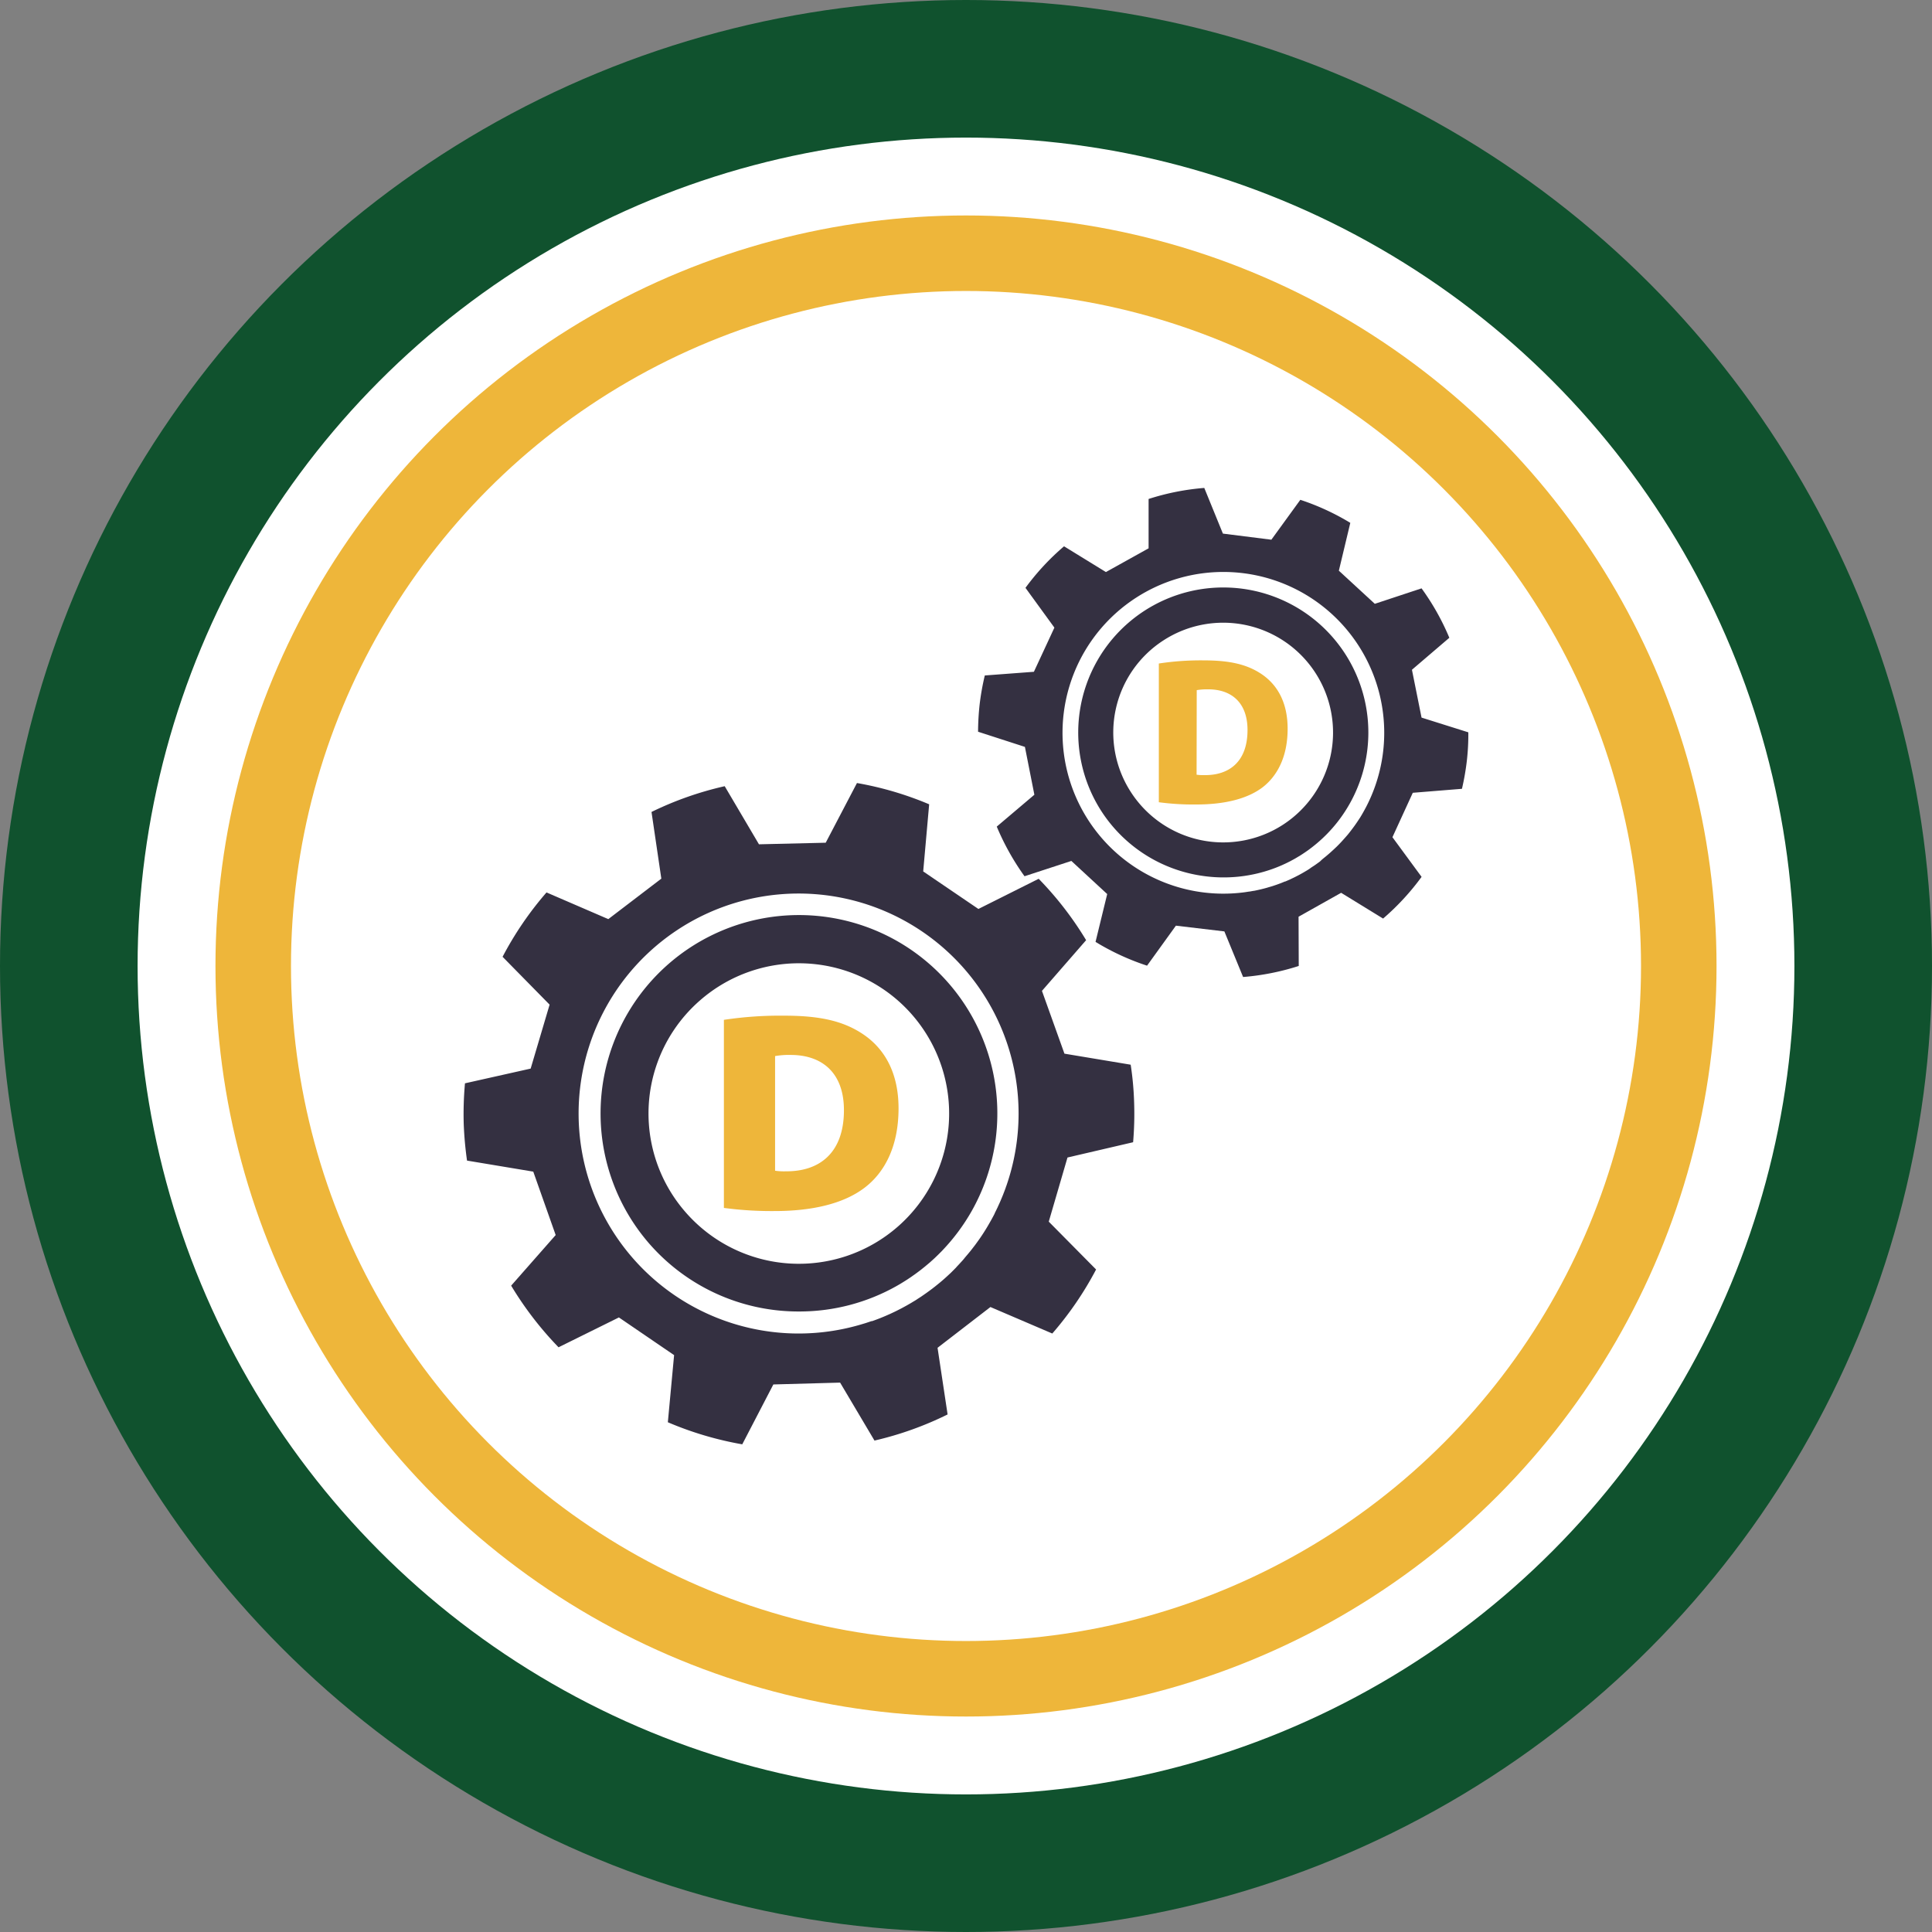
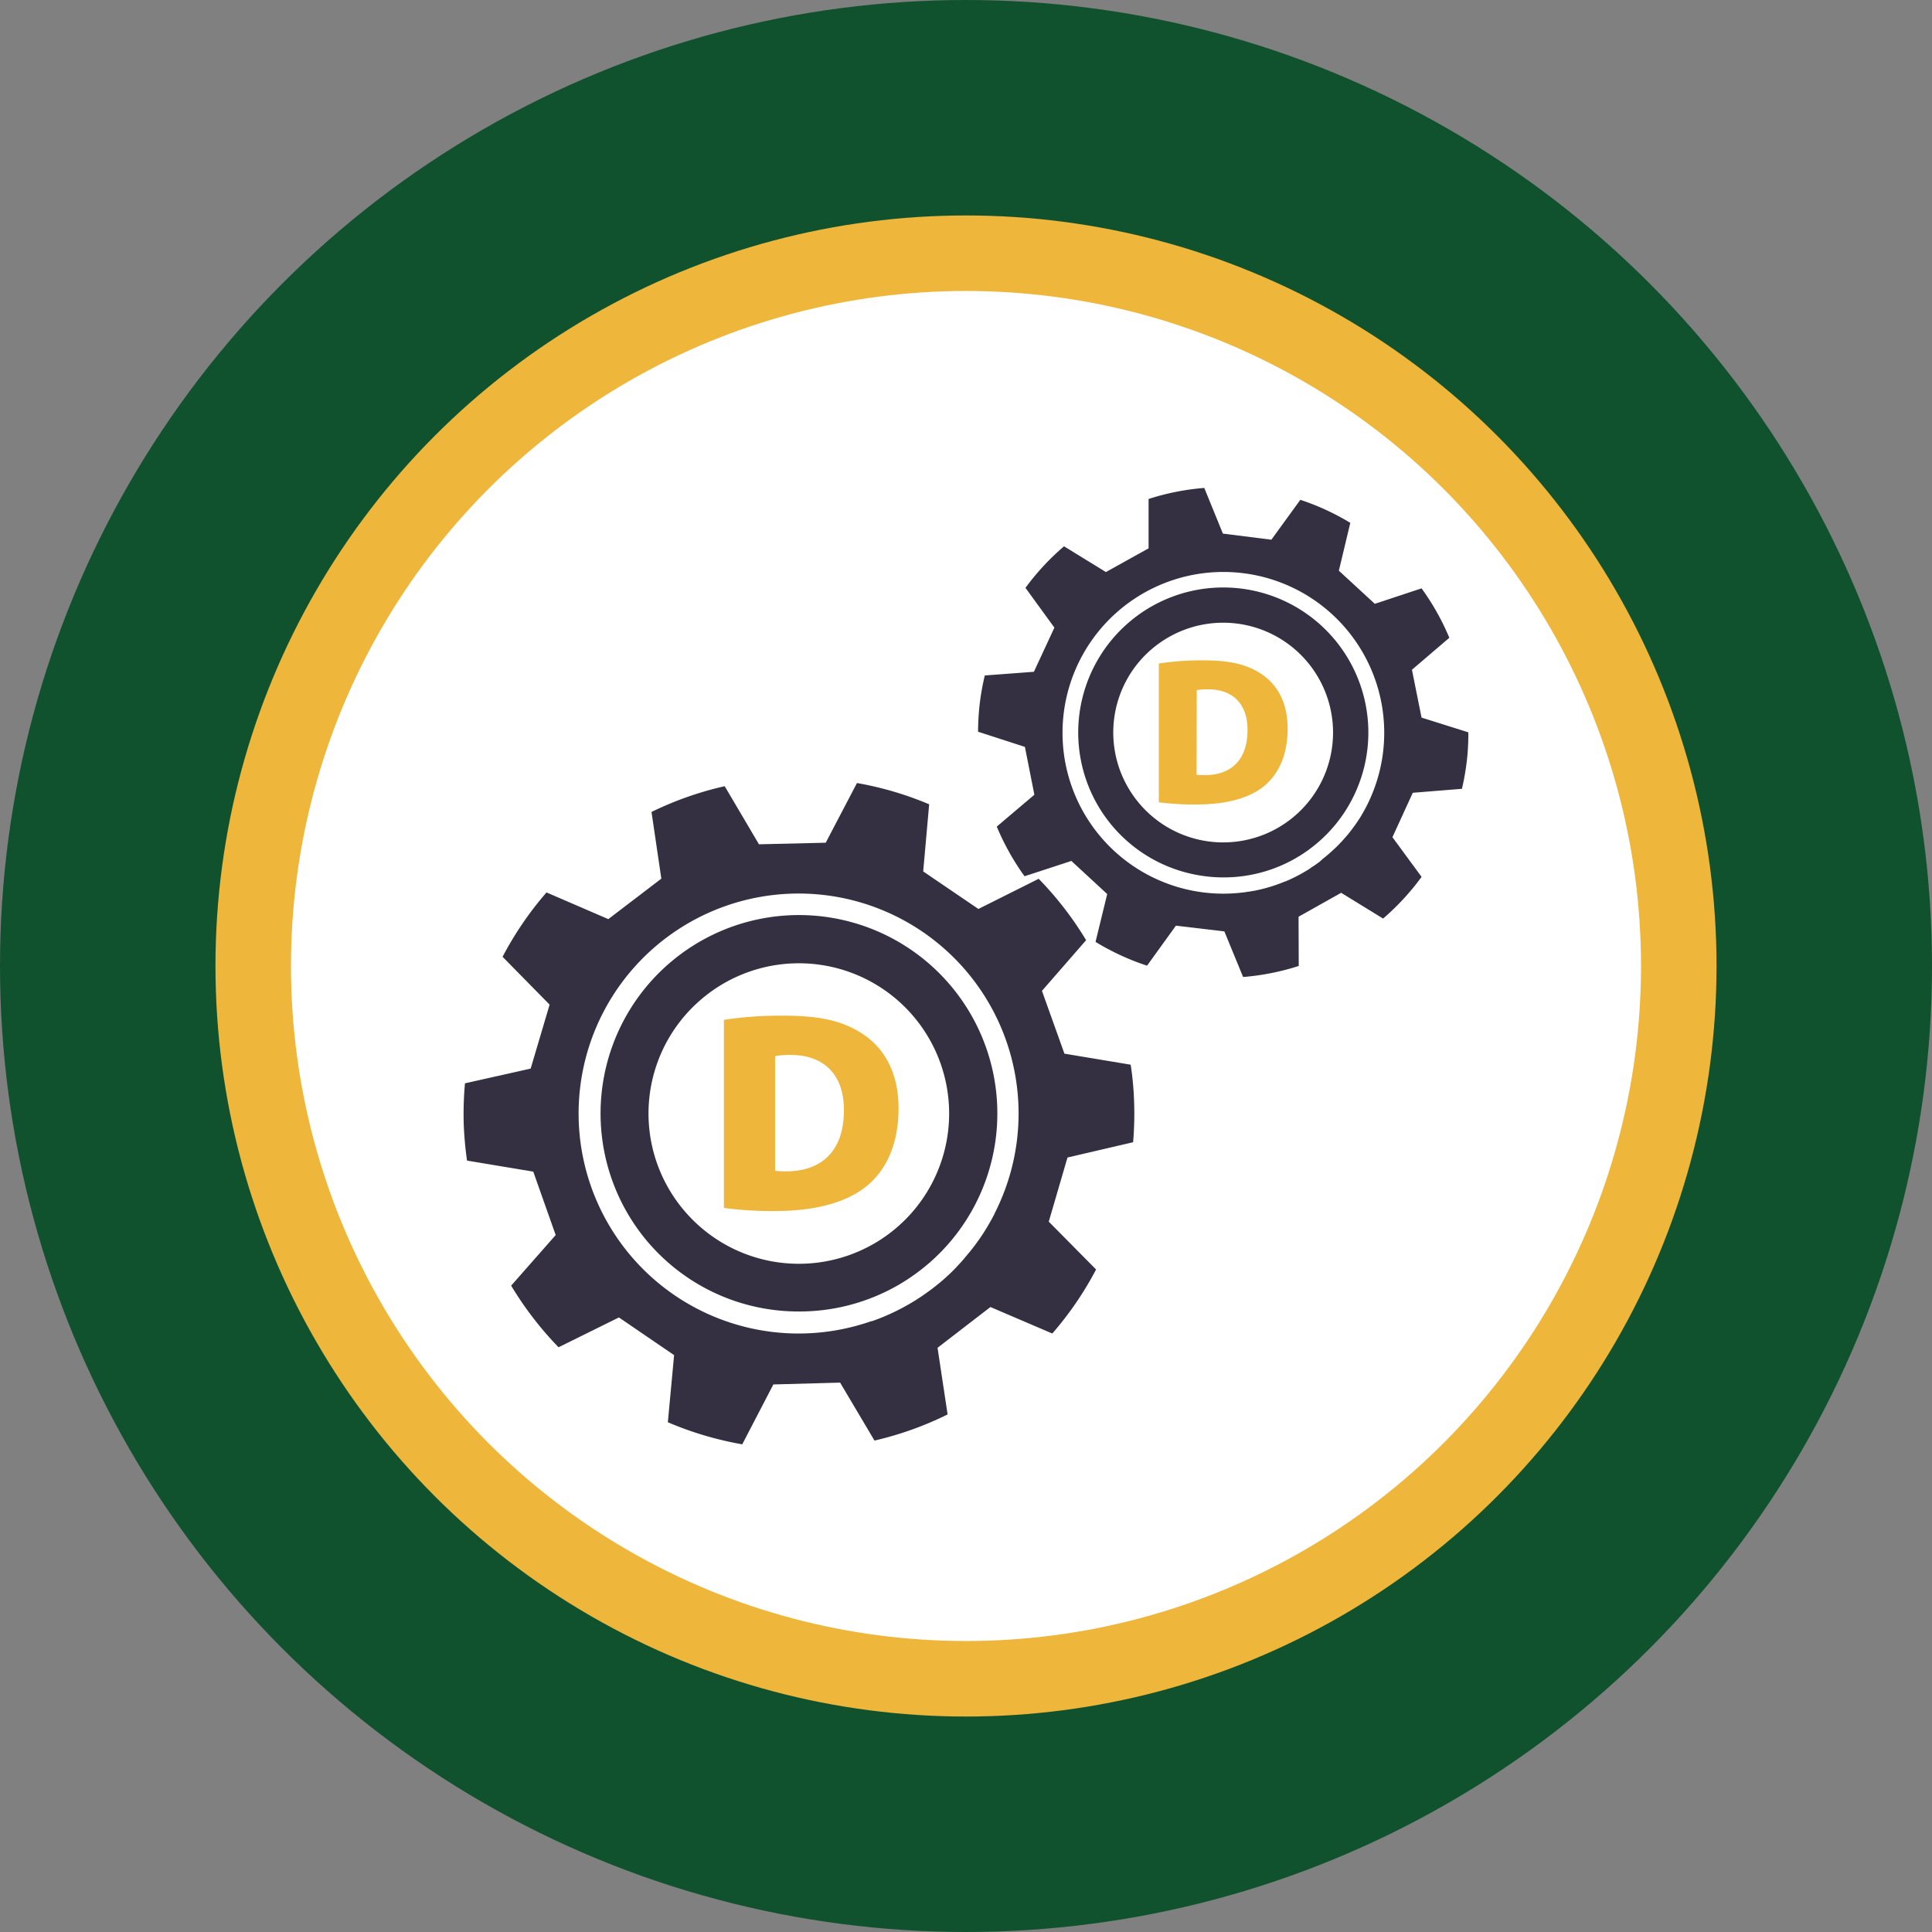
<svg xmlns="http://www.w3.org/2000/svg" id="Layer_1" data-name="Layer 1" viewBox="0 0 525 525">
  <rect x="0" y="0" width="525" height="525" fill="#808080" stroke="none" />
  <defs>
    <style>.cls-1{fill:#10522e;}.cls-2{fill:#fff;}.cls-3{fill:#eeb63a;}.cls-4{fill:#343041;}</style>
  </defs>
  <title>Product-logos</title>
  <circle class="cls-1" cx="262.5" cy="262.5" r="262.5" />
-   <circle class="cls-2" cx="262.5" cy="262.5" r="225.11" />
  <circle class="cls-3" cx="262.5" cy="262.5" r="203.95" />
  <circle class="cls-2" cx="262.5" cy="262.5" r="183.43" />
  <path class="cls-4" d="M307.91,310.39a90.81,90.81,0,0,0,.28-10.71,84.13,84.13,0,0,0-.94-10.36l-18-3-6.11-17.06,12-13.78a91.46,91.46,0,0,0-12.89-16.68L265.87,247l-15-10.2,1.62-18.24a90.21,90.21,0,0,0-19.62-5.78L224.38,229l-18.14.43-9.31-15.79a91,91,0,0,0-19.89,7l2.67,18.12-14.41,11-16.79-7.25A91,91,0,0,0,136.57,260L149.35,273l-5.15,17.38-17.85,4a93.24,93.24,0,0,0-.34,11,97.26,97.26,0,0,0,.9,10l18,3L151,335.61l-12.1,13.75a92.69,92.69,0,0,0,12.88,16.75L168.18,358l15,10.24-1.7,18.24a91.71,91.71,0,0,0,20.22,6l8.45-16.27,18.14-.5,9.34,15.75a91,91,0,0,0,19.87-7.1l-2.73-18.11,14.37-11.08,16.81,7.2a91,91,0,0,0,11.9-17.4l-12.86-13,5.09-17.43Zm-117.74-38.5a40.83,40.83,0,1,1-3.78,57.62A40.75,40.75,0,0,1,190.17,271.89Z" />
  <path class="cls-2" d="M261,343.13l.21-.23c.36-.38.7-.77,1-1.17.11-.13.23-.26.34-.4.34-.39.67-.79,1-1.19l.2-.24c.39-.49.77-1,1.14-1.47l.23-.31.88-1.22.26-.37c.7-1,1.37-2.06,2-3.11l.2-.34c.26-.45.52-.89.77-1.34l.17-.3c.3-.55.6-1.1.88-1.65l0-.06c.27-.53.52-1.06.78-1.59l.15-.34q.36-.76.69-1.53l.06-.15c.25-.58.49-1.16.72-1.75,0-.06.05-.12.07-.19.2-.51.39-1,.58-1.55,0-.1.07-.2.11-.31A59.78,59.78,0,1,0,233.67,360h0l1.54-.46.15-.05,1.47-.49L237,359c1.58-.55,3.15-1.18,4.69-1.88l.23-.1,1.25-.59.37-.18,1.1-.56.41-.21,1.1-.6.36-.2c.44-.25.88-.5,1.31-.76l.12-.08c.48-.28,1-.58,1.43-.89l.3-.19q.54-.34,1.08-.72l.46-.32c.3-.21.61-.42.9-.64l.51-.37.86-.64c.16-.13.32-.26.49-.38l.89-.72.42-.34c.44-.36.87-.73,1.29-1.1s.94-.85,1.4-1.28l.4-.37,1-1c.11-.12.22-.23.34-.34C260.17,344,260.6,343.59,261,343.13Zm-84.41-5a53.91,53.91,0,1,1,87.43-9l0,0a54,54,0,0,1-7.84,10.56l-.24.26-.53.53-.41.41-.45.44-.55.53-.36.33-.93.84h0l0,0-1,.84-.36.3-.66.53-.45.36-.58.44-.51.38-.53.39-.56.39-.49.35-.6.4-.45.3-.66.42-.37.23-.75.46-.25.15-.87.5h0a53.75,53.75,0,0,1-26.24,6.91l0,0A53.76,53.76,0,0,1,176.61,338.15Z" />
  <path class="cls-4" d="M397.27,214.35a68,68,0,0,0,1.34-7.72A62.84,62.84,0,0,0,399,199L386.29,195l-2.61-13,10.16-8.69a66.28,66.28,0,0,0-7.55-13.43l-12.7,4.2-9.77-9,3.11-13a65.77,65.77,0,0,0-13.58-6.26l-7.87,10.84L332.31,145l-5.06-12.41a66.39,66.39,0,0,0-15.13,3V149l-11.6,6.45-11.38-7a66.88,66.88,0,0,0-10.48,11.29l7.86,10.81-5.57,12-13.34,1a67.66,67.66,0,0,0-1.41,7.93,70.61,70.61,0,0,0-.42,7.36l12.73,4.12,2.57,13-10.22,8.66a68.23,68.23,0,0,0,7.54,13.49l12.73-4.16,9.74,9-3.17,13a66.77,66.77,0,0,0,14,6.46l7.84-10.87,13.17,1.56,5.09,12.39a66.8,66.8,0,0,0,15.12-3l-.05-13.38,11.57-6.5,11.4,7a66.93,66.93,0,0,0,10.46-11.33l-7.92-10.78,5.53-12.07ZM316.18,174a29.85,29.85,0,1,1-8.85,41.28A29.79,29.79,0,0,1,316.18,174Z" />
  <path class="cls-2" d="M359.87,233.05l.18-.14c.3-.24.59-.49.88-.74l.29-.25c.29-.25.57-.5.84-.76l.17-.15c.34-.31.66-.62,1-.94.07-.07.14-.13.2-.2.26-.26.52-.52.77-.79l.23-.24c.61-.66,1.21-1.34,1.78-2l.18-.22.7-.89.15-.2c.28-.36.55-.73.82-1.1l0,0c.25-.35.5-.71.74-1.07l.15-.22.66-1,.06-.1c.24-.39.47-.79.7-1.19,0,0,.05-.08.07-.13.2-.35.4-.7.58-1.06l.12-.21a43.71,43.71,0,1,0-32.85,23h0l1.16-.18h.11l1.12-.2.1,0c1.2-.24,2.4-.52,3.59-.86l.18-.06,1-.29.29-.09.86-.29.32-.11.85-.31.29-.11,1-.41.1,0,1.13-.49.23-.11.86-.41.37-.18.72-.37.41-.21.69-.38.39-.22.73-.43.34-.2c.35-.21.7-.43,1-.66s.78-.51,1.15-.77l.33-.23.86-.62.28-.21C359.16,233.62,359.52,233.34,359.87,233.05Zm-60.54-12.56a39.42,39.42,0,1,1,64.21,2.76h0a39.06,39.06,0,0,1-6.79,6.81l-.2.16-.44.33-.34.26-.37.27-.46.32-.29.2-.76.51h0l-.8.51-.3.17-.53.32-.36.21-.47.26-.41.22-.42.23-.45.22-.39.2-.48.23-.35.16-.52.24-.3.13-.59.25-.2.08-.68.27h0a39.37,39.37,0,0,1-19.71,2.22h0A39.35,39.35,0,0,1,299.33,220.49Z" />
  <path class="cls-3" d="M196.71,277.13A102.21,102.21,0,0,1,213.25,276c10.05,0,16.31,1.63,21.49,5.18,5.72,3.94,9.43,10.44,9.43,20,0,10.67-4,17.55-9.12,21.49-5.72,4.41-14.3,6.42-24.5,6.42a97.79,97.79,0,0,1-13.84-.85Zm13.91,41a16.75,16.75,0,0,0,2.94.16c9,.07,15.77-4.87,15.77-16.62,0-10.21-6-15-14.46-15a21.36,21.36,0,0,0-4.25.31Z" />
-   <path class="cls-3" d="M314.9,180.3a75.24,75.24,0,0,1,12.2-.85c7.41,0,12,1.2,15.85,3.82,4.22,2.91,6.95,7.69,6.95,14.76,0,7.87-3,12.94-6.72,15.85-4.22,3.25-10.55,4.73-18.07,4.73A70.49,70.49,0,0,1,314.9,218Zm10.26,30.22a13.33,13.33,0,0,0,2.17.11C334,210.69,339,207,339,198.37c0-7.52-4.45-11.05-10.66-11.05a16.71,16.71,0,0,0-3.14.22Z" />
+   <path class="cls-3" d="M314.9,180.3a75.24,75.24,0,0,1,12.2-.85c7.41,0,12,1.2,15.85,3.82,4.22,2.91,6.95,7.69,6.95,14.76,0,7.87-3,12.94-6.72,15.85-4.22,3.25-10.55,4.73-18.07,4.73A70.49,70.49,0,0,1,314.9,218Zm10.26,30.22a13.33,13.33,0,0,0,2.17.11C334,210.69,339,207,339,198.37c0-7.52-4.45-11.05-10.66-11.05a16.71,16.71,0,0,0-3.14.22" />
</svg>